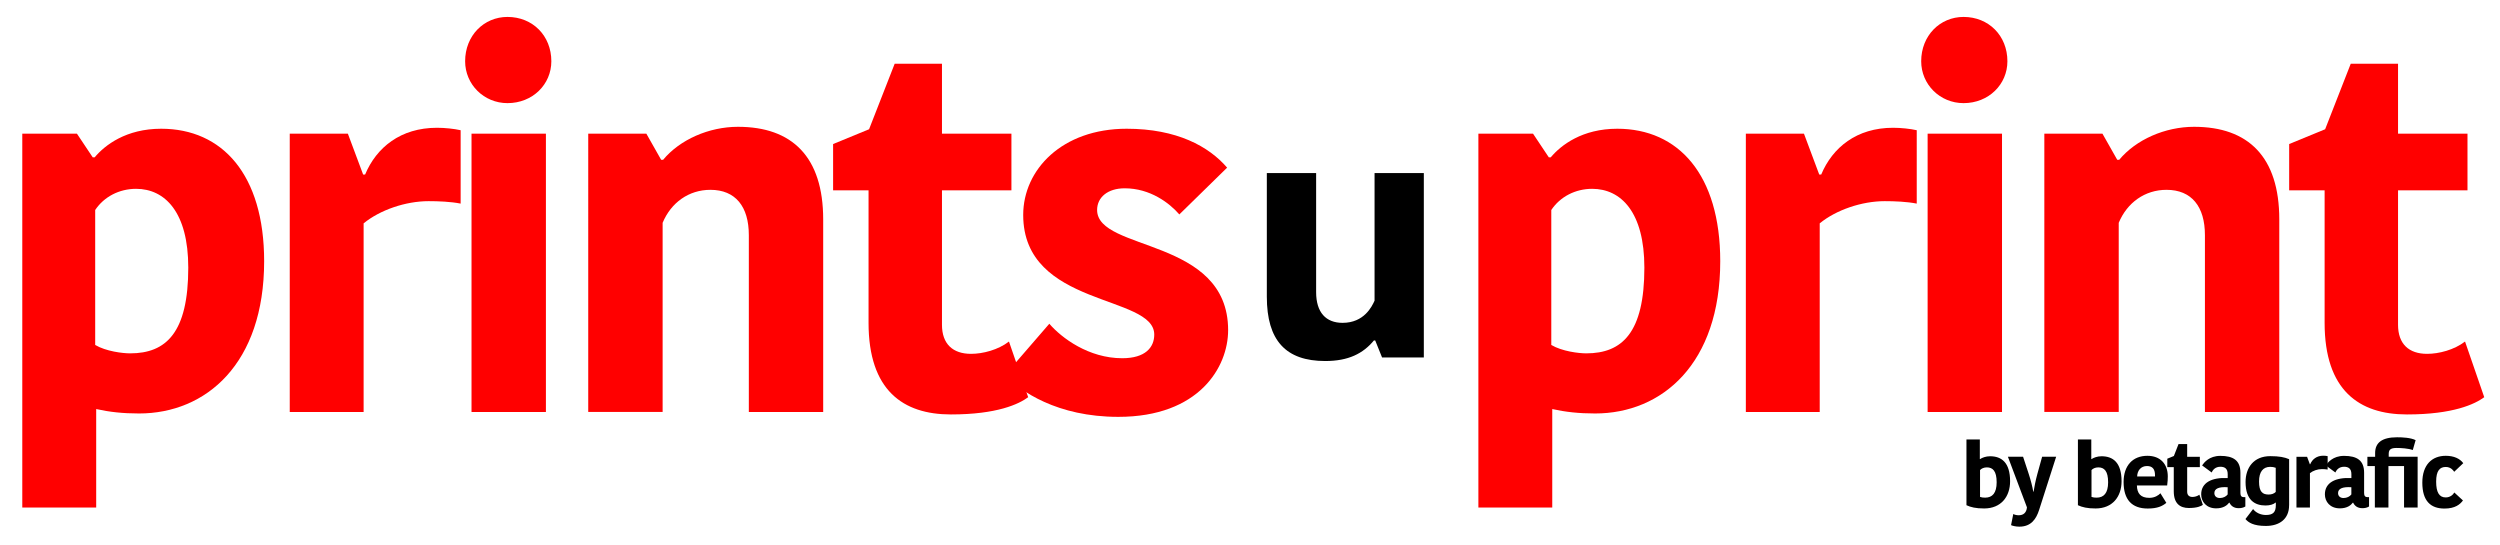
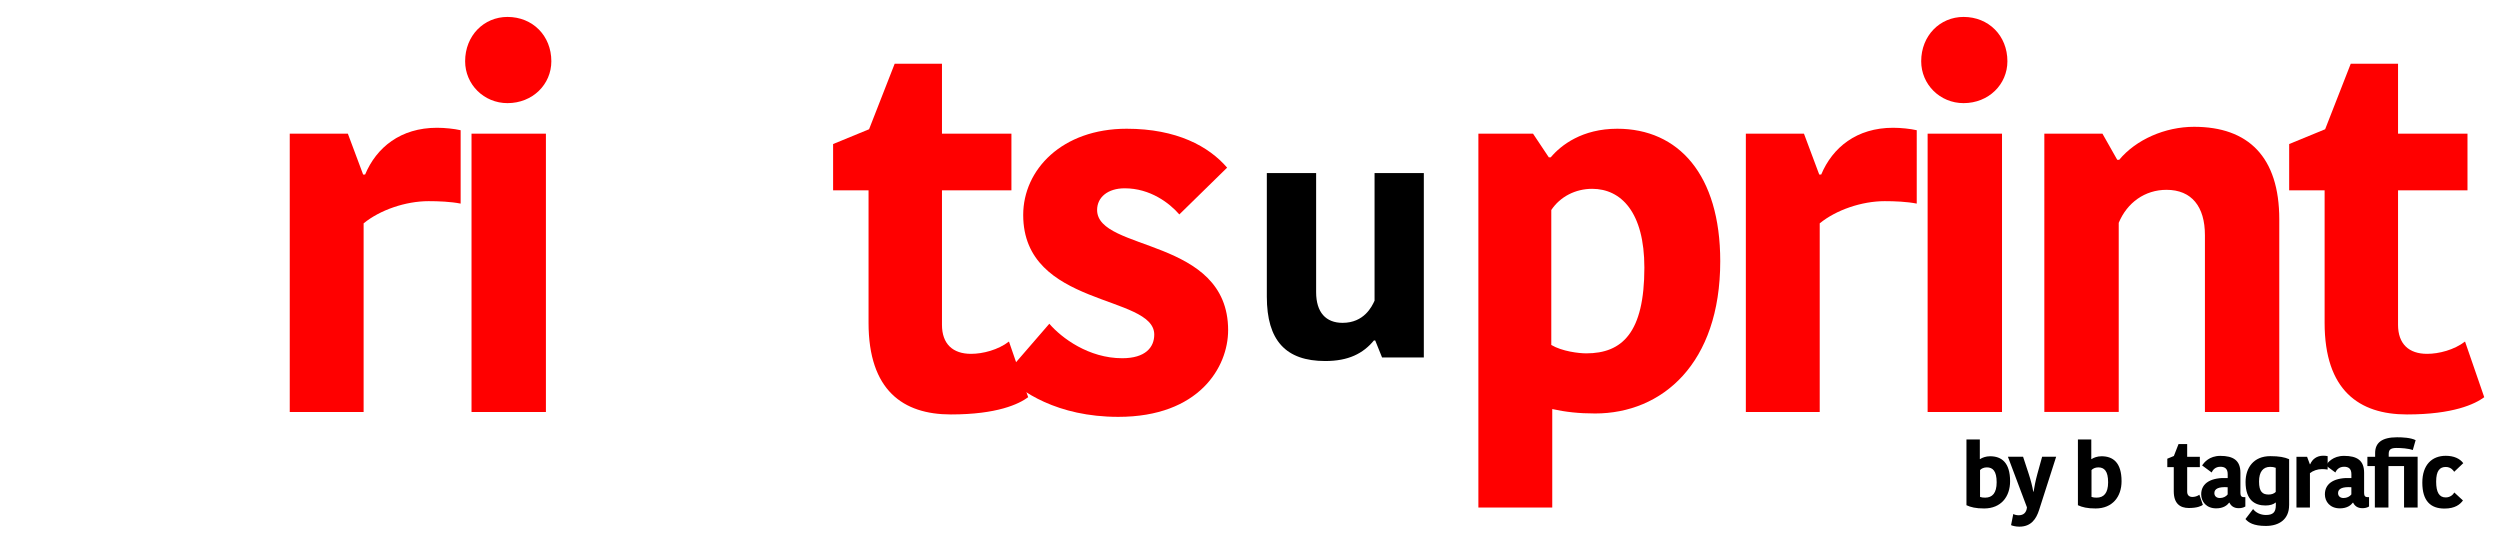
<svg xmlns="http://www.w3.org/2000/svg" version="1.1" id="Livello_1" x="0px" y="0px" viewBox="0 0 723.56 157.8" style="enable-background:new 0 0 723.56 157.8;" xml:space="preserve">
  <style type="text/css">
	.st0{fill:#FF0000;}
</style>
  <g>
    <path d="M366.66,50.08h14.26v34.48c0,5.86,2.83,8.88,7.65,8.88c6.23,0,8.5-4.72,9.26-6.42V50.08h14.26v53.37H400l-1.98-4.91h-0.38   c-3.12,3.78-7.37,5.95-14.08,5.95c-11.43,0-16.91-5.95-16.91-18.61V50.08z" />
  </g>
  <g>
-     <path class="st0" d="M40.24,119.67c-4.7,0-8.55-0.43-12.4-1.28v28.51H6.45V38.69h15.82l4.56,6.84h0.57   c2.99-3.56,9.12-8.27,19.25-8.27c17.68,0,29.8,13.26,29.8,38.35C76.45,105.27,59.63,119.67,40.24,119.67z M37.67,102.27   c10.41,0,16.82-5.99,16.82-24.81c0-15.97-6.7-22.81-15.11-22.81c-4.85,0-9.27,2.28-11.83,6.13v39.06   C30.69,101.7,35.53,102.27,37.67,102.27z" />
    <path class="st0" d="M133.33,58.93c-2.85-0.57-6.42-0.71-9.27-0.71c-6.7,0-14.11,2.57-18.82,6.42v54.6H83.86V38.69h16.82   l4.42,11.83h0.57c3.28-7.84,10.26-13.54,20.81-13.54c2.28,0,4.99,0.29,6.84,0.71V58.93z" />
    <path class="st0" d="M146.88,4.9c7.27,0,12.69,5.42,12.69,12.83c0,6.7-5.42,12.12-12.69,12.12c-6.84,0-12.26-5.42-12.26-12.12   C134.62,10.32,140.03,4.9,146.88,4.9z M136.47,38.69H158v80.55h-21.53V38.69z" />
-     <path class="st0" d="M238.26,119.24h-21.53V68.06c0-8.27-3.85-13.12-11.12-13.12c-6.27,0-11.4,3.71-13.83,9.55v54.74h-21.53V38.69   h16.82l4.28,7.56h0.57c4.85-5.84,13.26-9.55,21.67-9.55c15.68,0,24.66,8.7,24.66,26.8V119.24z" />
    <path class="st0" d="M251.38,93.43V55.09h-10.26v-13.4l10.41-4.28l7.41-18.96h13.69v20.24h20.1v16.39h-20.1V94   c0,5.56,3.14,8.41,8.41,8.41c3.42,0,7.84-1.14,10.98-3.56l5.56,16.11c-2.71,2-8.98,4.99-22.38,4.99   C261.36,119.95,251.38,112.97,251.38,93.43z" />
    <path class="st0" d="M296.14,62.21c0-13.12,11.26-24.95,29.94-24.95c14.54,0,23.81,5.13,29.08,11.26l-13.83,13.54   c-2.85-3.28-8.41-7.56-15.82-7.56c-4.85,0-7.98,2.57-7.98,6.27c0,12.12,37.92,7.84,37.92,34.79c0,10.69-8.41,25.09-31.79,25.09   c-17.68,0-28.37-7.41-32.79-12.12l12.83-14.83c3.56,4.13,11.41,9.98,21.1,9.98c6.7,0,9.27-3.14,9.27-6.84   C334.07,85.17,296.14,89.01,296.14,62.21z" />
  </g>
  <g>
    <path class="st0" d="M461.66,119.67c-4.7,0-8.55-0.43-12.4-1.28v28.51h-21.38V38.69h15.82l4.56,6.84h0.57   c2.99-3.56,9.12-8.27,19.25-8.27c17.68,0,29.8,13.26,29.8,38.35C497.88,105.27,481.05,119.67,461.66,119.67z M459.1,102.27   c10.41,0,16.82-5.99,16.82-24.81c0-15.97-6.7-22.81-15.11-22.81c-4.85,0-9.27,2.28-11.83,6.13v39.06   C452.11,101.7,456.96,102.27,459.1,102.27z" />
    <path class="st0" d="M554.76,58.93c-2.85-0.57-6.42-0.71-9.27-0.71c-6.7,0-14.11,2.57-18.82,6.42v54.6h-21.38V38.69h16.82   l4.42,11.83h0.57c3.28-7.84,10.26-13.54,20.81-13.54c2.28,0,4.99,0.29,6.84,0.71V58.93z" />
    <path class="st0" d="M568.3,4.9c7.27,0,12.69,5.42,12.69,12.83c0,6.7-5.42,12.12-12.69,12.12c-6.84,0-12.26-5.42-12.26-12.12   C556.04,10.32,561.46,4.9,568.3,4.9z M557.9,38.69h21.53v80.55H557.9V38.69z" />
    <path class="st0" d="M659.69,119.24h-21.53V68.06c0-8.27-3.85-13.12-11.12-13.12c-6.27,0-11.4,3.71-13.83,9.55v54.74h-21.53V38.69   h16.82l4.28,7.56h0.57c4.85-5.84,13.26-9.55,21.67-9.55c15.68,0,24.66,8.7,24.66,26.8V119.24z" />
    <path class="st0" d="M672.8,93.43V55.09h-10.26v-13.4l10.41-4.28l7.41-18.96h13.69v20.24h20.1v16.39h-20.1V94   c0,5.56,3.14,8.41,8.41,8.41c3.42,0,7.84-1.14,10.98-3.56l5.56,16.11c-2.71,2-8.98,4.99-22.38,4.99   C682.78,119.95,672.8,112.97,672.8,93.43z" />
  </g>
  <g>
    <path d="M569.14,127.19h3.87v5.67h0.1c0.57-0.39,1.64-0.81,2.86-0.81c3.33,0,5.8,1.82,5.8,7.23c0,4.47-2.63,7.88-7.51,7.88   c-2.42,0-3.87-0.36-5.12-0.94V127.19z M577.88,139.59c0-3.28-1.14-4.32-2.83-4.32c-0.91,0-1.61,0.36-1.98,0.78v7.77   c0.44,0.16,0.94,0.21,1.48,0.21C576.63,144.03,577.88,142.71,577.88,139.59z" />
    <path d="M582.69,148.77c0.39,0.21,0.94,0.36,1.59,0.36c1.4,0,2.24-0.81,2.37-2.29l-5.51-14.64h4.39l1.64,4.99   c0.55,1.66,1.12,3.87,1.3,5.12h0.1c0.21-1.33,0.55-3.15,1.09-5.12l1.38-4.99h4.06l-4.94,15.42c-0.83,2.57-2.29,4.81-5.72,4.81   c-1.04,0-2.03-0.26-2.39-0.44L582.69,148.77z" />
    <path d="M601.4,127.19h3.87v5.67h0.1c0.57-0.39,1.64-0.81,2.86-0.81c3.33,0,5.8,1.82,5.8,7.23c0,4.47-2.63,7.88-7.51,7.88   c-2.42,0-3.87-0.36-5.12-0.94V127.19z M610.14,139.59c0-3.28-1.14-4.32-2.83-4.32c-0.91,0-1.61,0.36-1.98,0.78v7.77   c0.44,0.16,0.94,0.21,1.48,0.21C608.89,144.03,610.14,142.71,610.14,139.59z" />
-     <path d="M626.99,145.54c-1.14,0.94-2.57,1.64-5.38,1.64c-4.63,0-6.99-2.6-6.99-7.67c0-4.76,2.65-7.59,6.89-7.59   c3.74,0,5.9,2.37,5.9,5.95c0,0.75-0.03,1.48-0.18,2.63h-8.76c0.05,2.31,1.09,3.59,3.59,3.59c1.59,0,2.68-0.75,3.22-1.33   L626.99,145.54z M618.54,137.9h5.17v-0.39c0-1.72-0.73-2.63-2.31-2.63C619.63,134.88,618.59,136.18,618.54,137.9z" />
    <path d="M629.14,142.19v-6.99h-1.87v-2.44l1.9-0.78l1.35-3.46h2.5v3.69h3.67v2.99h-3.67v7.1c0,1.01,0.57,1.53,1.53,1.53   c0.62,0,1.43-0.21,2-0.65l1.01,2.94c-0.49,0.36-1.64,0.91-4.08,0.91C630.96,147.02,629.14,145.75,629.14,142.19z" />
    <path d="M648.43,136.81v5.88c0,0.83,0.31,1.2,1.01,1.2h0.42v2.7c-0.62,0.39-1.3,0.49-1.95,0.49c-1.4,0-2.21-0.68-2.65-1.59h-0.1   c-0.55,0.73-1.64,1.64-3.74,1.64c-2.86,0-4.34-1.95-4.34-4.06c0-3.38,3.04-4.94,7.67-4.71v-1.14c0-1.64-0.91-2.13-2.11-2.13   c-1.4,0-2.16,0.81-2.52,1.66l-2.78-2.05c0.57-0.81,2.03-2.76,5.28-2.76C646.35,131.94,648.43,133.24,648.43,136.81z M644.74,141.02   c-2.57-0.18-3.85,0.42-3.85,1.69c0,0.83,0.57,1.43,1.59,1.43c0.96,0,1.82-0.44,2.26-1.04V141.02z" />
    <path d="M662.52,146.24c0,4-2.81,5.98-6.73,5.98c-3.61,0-5.07-1.01-5.9-2l2.21-2.89c0.73,1.01,2.16,1.72,3.69,1.72   c2.03,0,2.89-0.75,2.89-2.83v-0.75h-0.1c-0.55,0.49-1.56,0.83-2.89,0.83c-3.04,0-5.77-1.51-5.77-6.79c0-4.13,2.34-7.49,7.15-7.49   c2.57,0,4.16,0.31,5.46,0.88V146.24z M657.04,135.12c-2.05,0-3.22,1.43-3.22,4.24c0,3.02,1.04,3.77,2.78,3.77   c0.86,0,1.56-0.26,2.05-0.75v-6.99C658.1,135.19,657.66,135.12,657.04,135.12z" />
    <path d="M673.67,135.9c-0.52-0.1-1.17-0.13-1.69-0.13c-1.22,0-2.57,0.47-3.43,1.17v9.96h-3.9V132.2h3.07l0.81,2.16h0.1   c0.6-1.43,1.87-2.47,3.8-2.47c0.42,0,0.91,0.05,1.25,0.13V135.9z" />
    <path d="M684.23,136.81v5.88c0,0.83,0.31,1.2,1.01,1.2h0.42v2.7c-0.62,0.39-1.3,0.49-1.95,0.49c-1.4,0-2.21-0.68-2.65-1.59h-0.1   c-0.55,0.73-1.64,1.64-3.74,1.64c-2.86,0-4.34-1.95-4.34-4.06c0-3.38,3.04-4.94,7.67-4.71v-1.14c0-1.64-0.91-2.13-2.11-2.13   c-1.4,0-2.16,0.81-2.52,1.66l-2.78-2.05c0.57-0.81,2.03-2.76,5.28-2.76C682.15,131.94,684.23,133.24,684.23,136.81z M680.54,141.02   c-2.57-0.18-3.85,0.42-3.85,1.69c0,0.83,0.57,1.43,1.59,1.43c0.96,0,1.82-0.44,2.26-1.04V141.02z" />
    <path d="M698.32,130.25c-1.3-0.47-3.35-0.6-4.73-0.6c-2,0-2.24,0.75-2.24,1.85v0.7h8.37v14.69h-3.93v-11.99h-4.52v11.99h-3.93   v-11.99h-2.16v-2.7h2.24v-1.09c0-2.91,1.9-4.55,6.34-4.55c1.53,0,3.93,0.1,5.38,0.83L698.32,130.25z" />
    <path d="M707.86,131.92c2.37,0,4.08,0.81,5.07,2.13l-2.63,2.5c-0.21-0.36-0.96-1.4-2.44-1.4c-1.69,0-2.78,1.04-2.78,4.24   c0,3.12,0.91,4.58,2.76,4.58c1.3,0,2.13-0.78,2.5-1.43l2.5,2.31c-0.83,1.12-2.24,2.34-5.36,2.34c-3.98,0-6.4-2.18-6.4-7.49   C701.07,134.52,703.88,131.92,707.86,131.92z" />
  </g>
</svg>